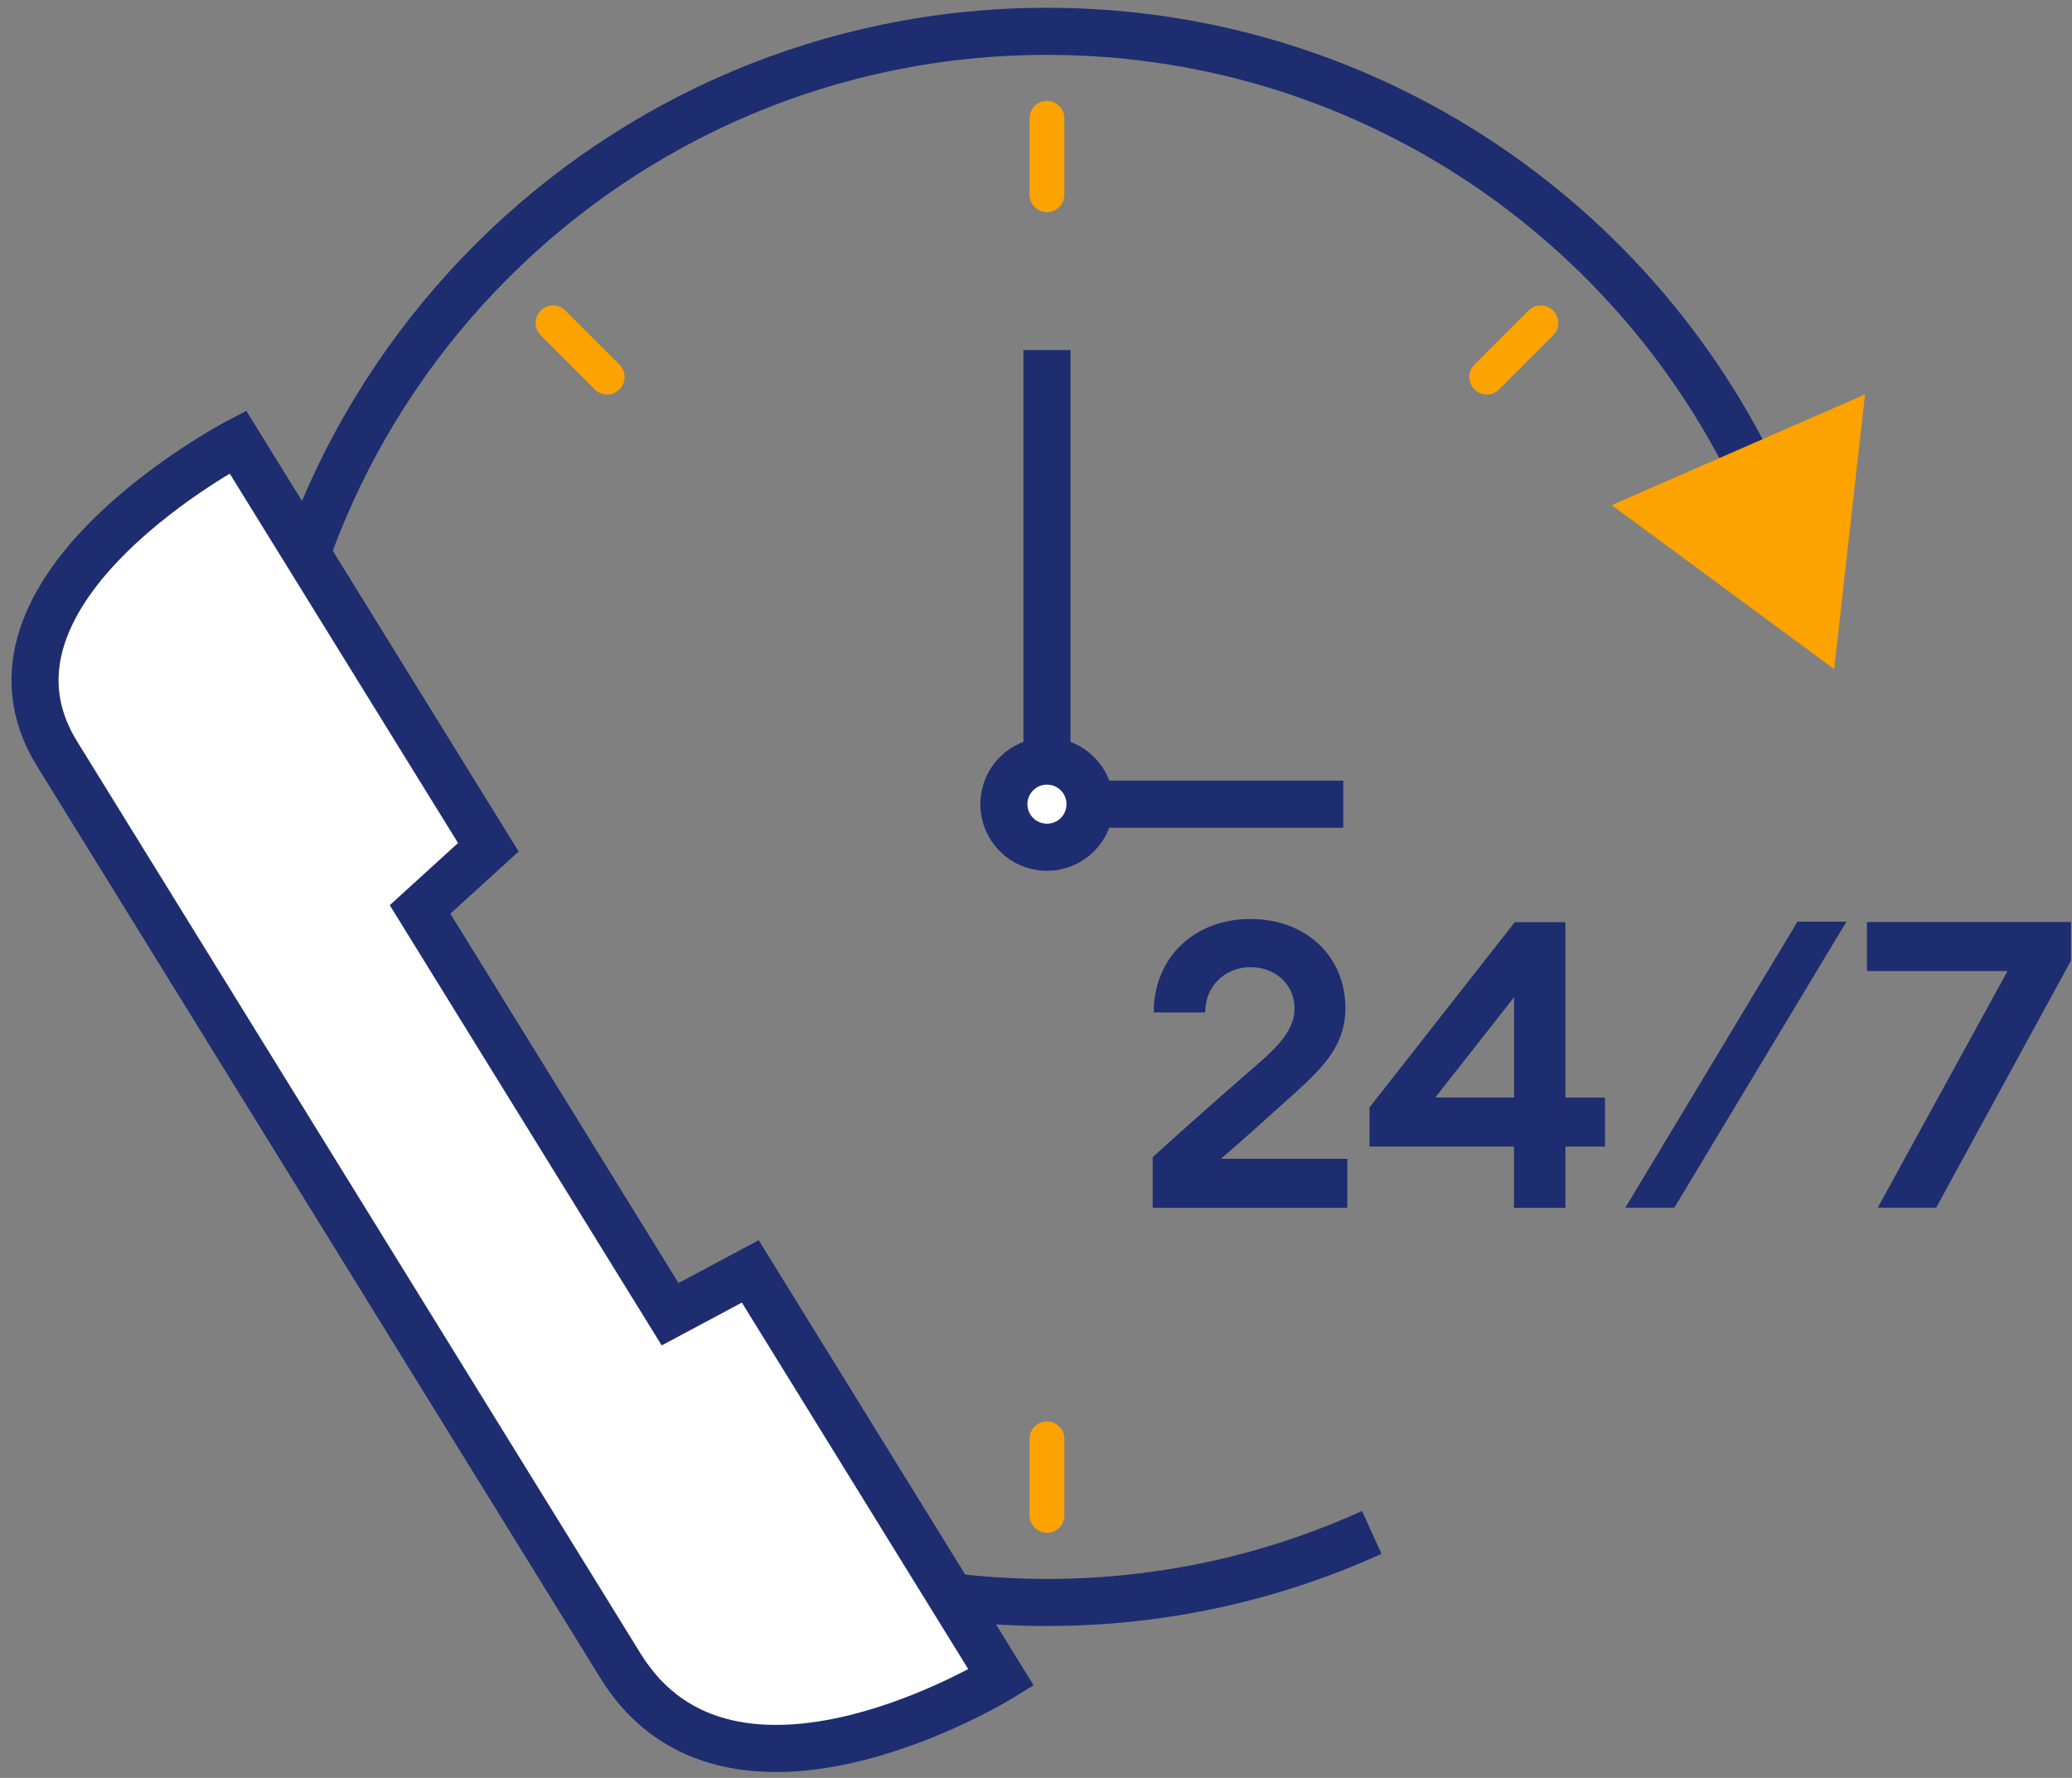
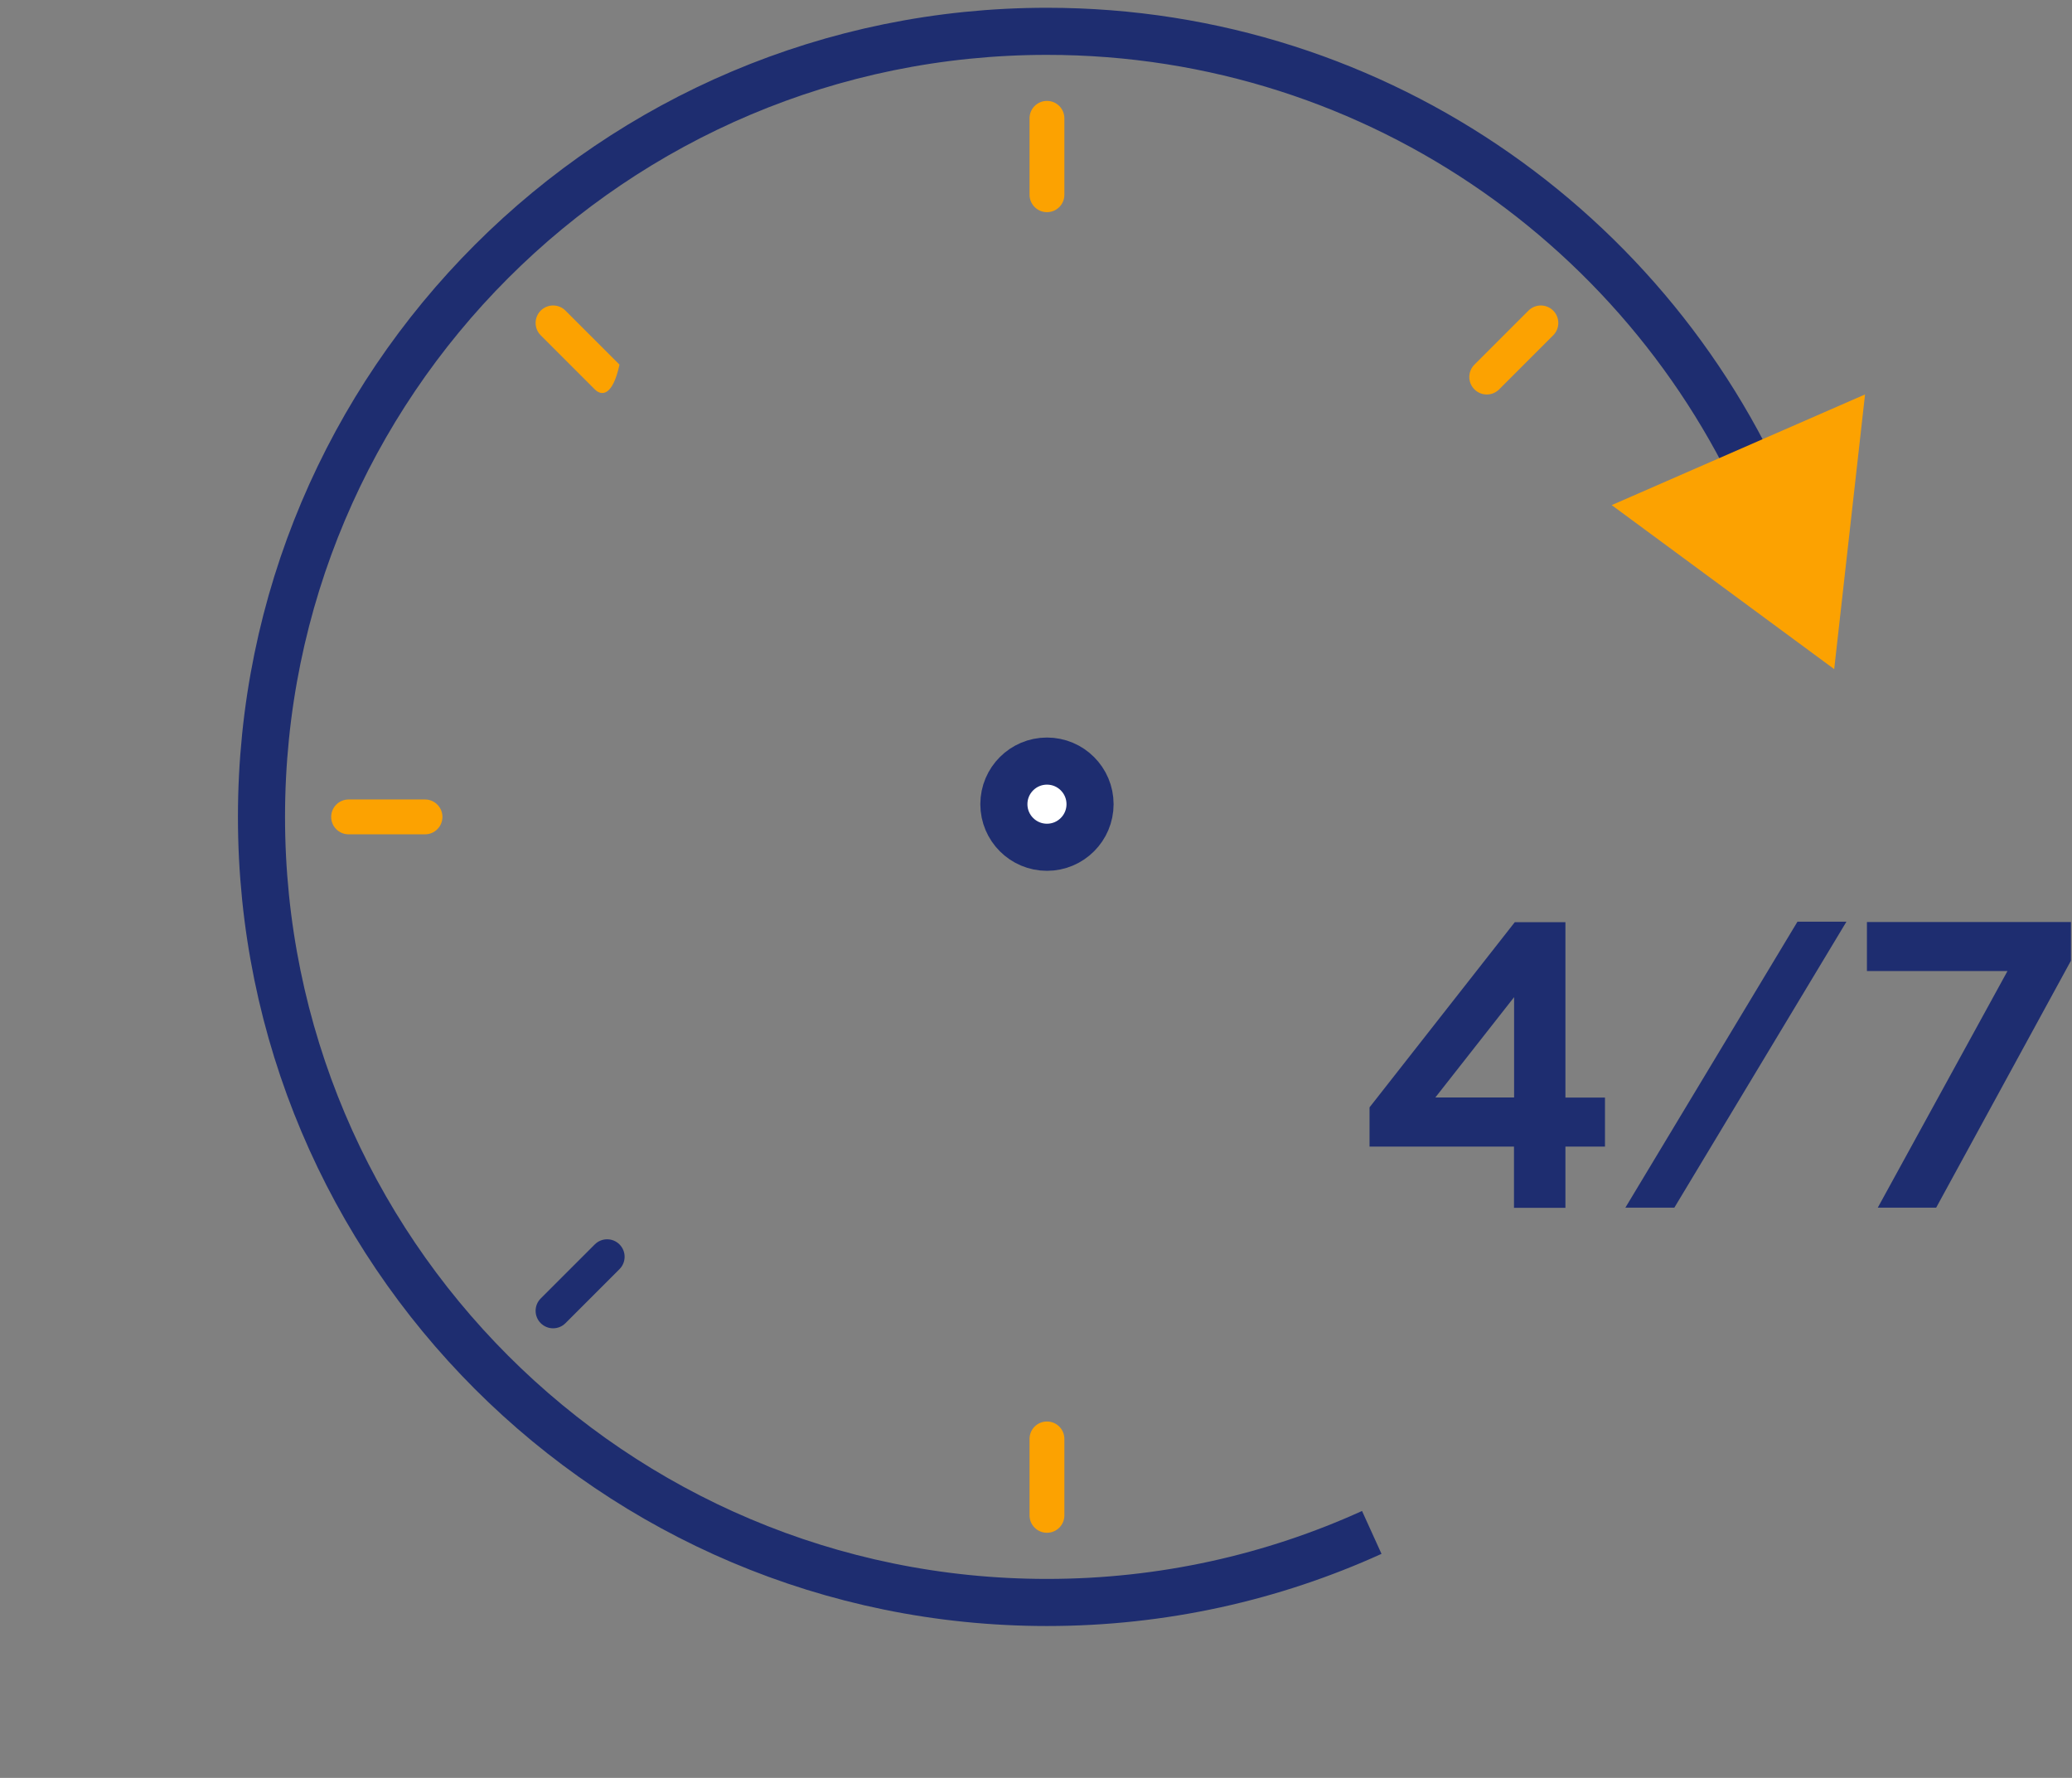
<svg xmlns="http://www.w3.org/2000/svg" width="176" height="151" viewBox="0 0 176 151" fill="none">
  <rect x="0" y="0" width="176" height="151" fill="#808080" stroke="none" />
  <path d="M116.521 130.15C108.111 133.97 98.771 136.1 88.931 136.1C52.081 136.1 22.211 106.23 22.211 69.38C22.211 32.53 52.091 2.66 88.931 2.66C117.321 2.66 141.581 20.4 151.211 45.4" stroke="#1E2D70" stroke-width="4" stroke-miterlimit="10" />
  <path d="M90.411 16.54C90.411 17.36 89.751 18.02 88.931 18.02C88.111 18.02 87.451 17.35 87.451 16.54V10.05C87.451 9.23 88.111 8.57 88.931 8.57C89.751 8.57 90.411 9.23 90.411 10.05V16.54Z" fill="#FCA201" />
-   <path d="M88.931 29.73V68.3H114.101" stroke="#1E2D70" stroke-width="4" stroke-miterlimit="10" />
  <path d="M90.411 128.7C90.411 129.52 89.751 130.18 88.931 130.18C88.111 130.18 87.451 129.52 87.451 128.7V122.21C87.451 121.39 88.111 120.73 88.931 120.73C89.751 120.73 90.411 121.39 90.411 122.21V128.7Z" fill="#FCA201" />
  <path d="M29.611 70.86C28.791 70.86 28.131 70.2 28.131 69.38C28.131 68.56 28.801 67.9 29.611 67.9H36.101C36.921 67.9 37.581 68.57 37.581 69.38C37.581 70.2 36.921 70.86 36.101 70.86H29.611Z" fill="#FCA201" />
-   <path d="M52.621 30.97C53.201 31.55 53.201 32.49 52.621 33.07C52.041 33.65 51.101 33.65 50.521 33.07L45.931 28.48C45.351 27.9 45.351 26.96 45.931 26.38C46.511 25.8 47.451 25.8 48.031 26.38L52.621 30.97Z" fill="#FCA201" />
+   <path d="M52.621 30.97C52.041 33.65 51.101 33.65 50.521 33.07L45.931 28.48C45.351 27.9 45.351 26.96 45.931 26.38C46.511 25.8 47.451 25.8 48.031 26.38L52.621 30.97Z" fill="#FCA201" />
  <path d="M127.341 33.07C126.761 33.65 125.821 33.65 125.241 33.07C124.661 32.49 124.661 31.55 125.241 30.97L129.831 26.38C130.411 25.8 131.351 25.8 131.931 26.38C132.511 26.96 132.511 27.9 131.931 28.48L127.341 33.07Z" fill="#FCA201" />
  <path d="M48.031 112.38C47.451 112.96 46.511 112.96 45.931 112.38C45.351 111.8 45.351 110.86 45.931 110.28L50.521 105.69C51.101 105.11 52.041 105.11 52.621 105.69C53.201 106.27 53.201 107.21 52.621 107.79L48.031 112.38Z" fill="#1E2D70" />
  <path d="M92.591 68.3C92.591 70.32 90.951 71.96 88.931 71.96C86.911 71.96 85.271 70.32 85.271 68.3C85.271 66.28 86.911 64.64 88.931 64.64C90.951 64.64 92.591 66.28 92.591 68.3Z" fill="white" stroke="#1E2D70" stroke-width="4" stroke-miterlimit="10" />
-   <path d="M85.041 142.48C85.041 142.48 62.081 156.66 52.711 141.49C46.631 131.65 11.681 75.08 4.841 64.01C-3.769 50.07 20.201 37.53 20.201 37.53L41.481 71.96L35.681 77.24L56.921 111.62L63.731 107.98L85.041 142.48Z" fill="white" stroke="#1E2D70" stroke-width="4" stroke-miterlimit="10" />
-   <path d="M114.441 98.42V102.58H97.911V98.28C97.911 98.28 101.831 94.71 105.911 91.18C108.021 89.34 109.961 87.78 109.961 85.64C109.961 83.6 108.301 82.14 106.221 82.14C104.071 82.14 102.371 83.74 102.371 85.99H98.001C98.001 81.24 101.531 78.05 106.211 78.05C110.821 78.05 114.281 81.1 114.281 85.64C114.281 88.76 112.371 90.66 110.091 92.74C107.011 95.51 105.721 96.69 103.781 98.35V98.42H114.441V98.42Z" fill="#1E2D70" />
  <path d="M132.971 97.38V102.58H128.601V97.38H116.331V94.05L128.671 78.32H132.971V93.22H136.331V97.38H132.971ZM128.611 84.69L121.921 93.21H128.611V84.69Z" fill="#1E2D70" />
  <path d="M142.221 102.57H138.061L152.681 78.279H156.841L142.221 102.57Z" fill="#1E2D70" />
  <path d="M175.901 81.61L164.461 102.57H159.501L170.521 82.47H158.581V78.31H175.911V81.61H175.901Z" fill="#1E2D70" />
  <path d="M136.901 42.9L155.801 56.83L158.421 33.5L136.901 42.9Z" fill="#FCA201" />
</svg>